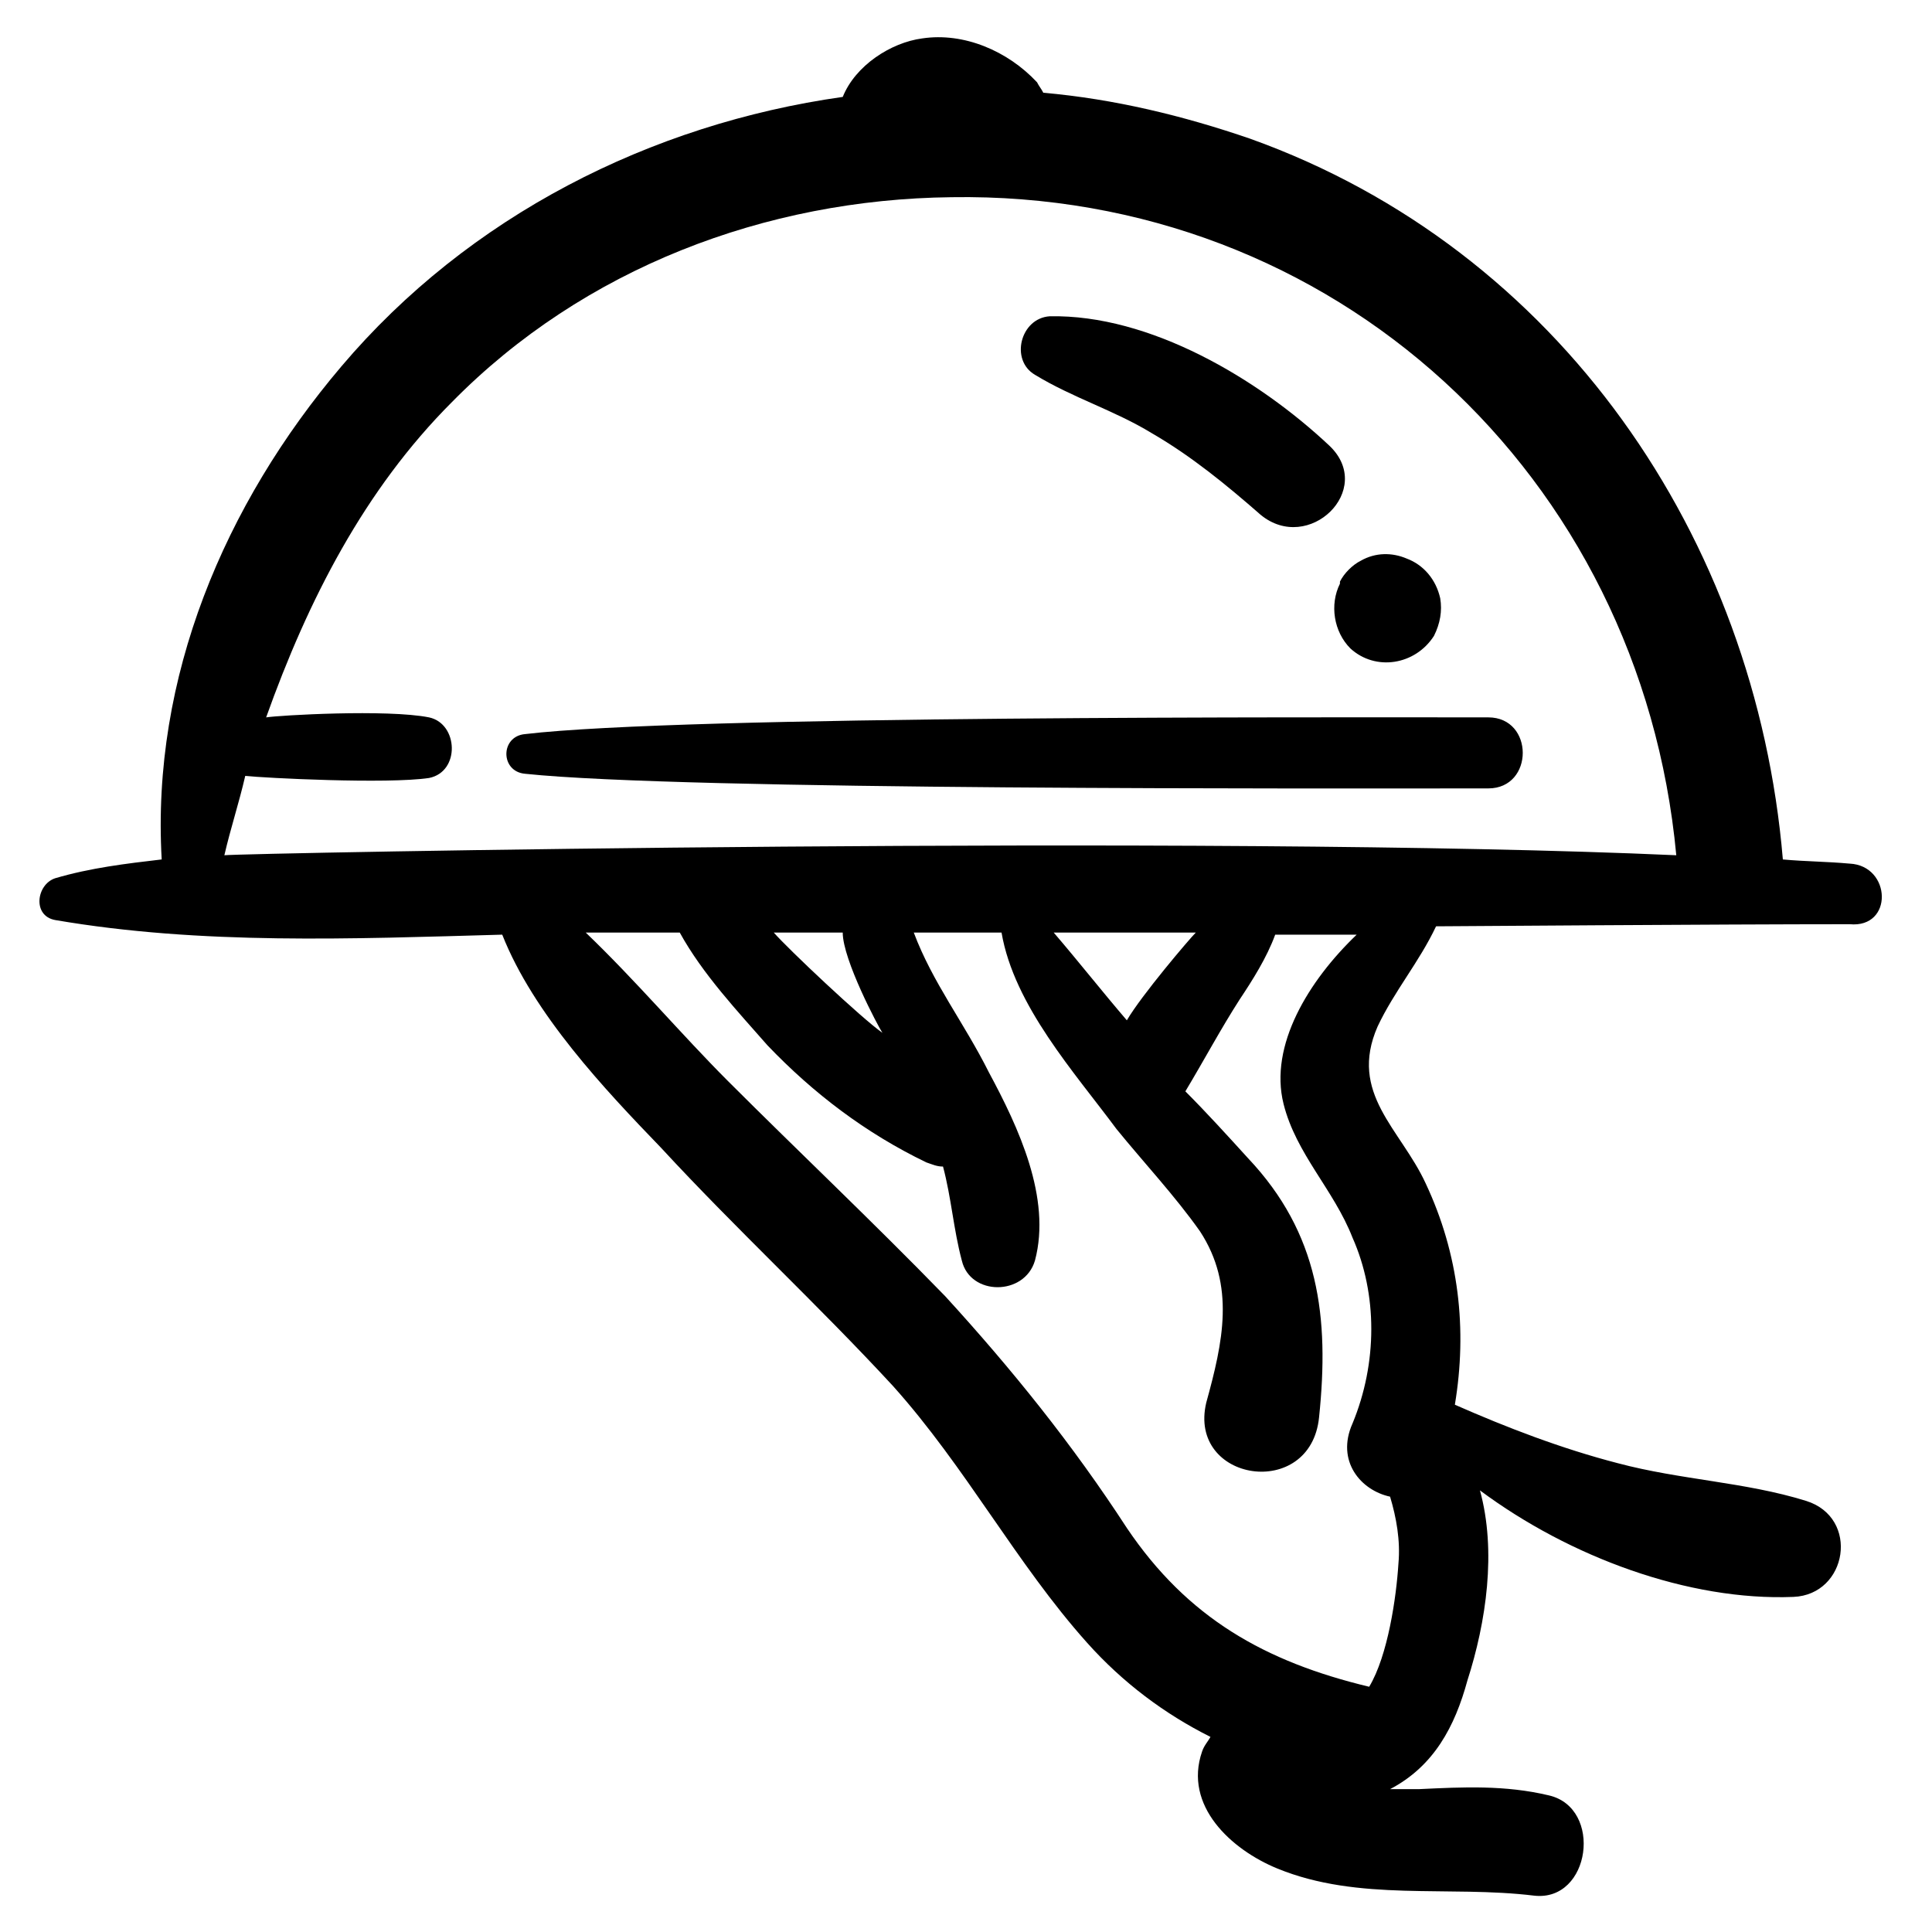
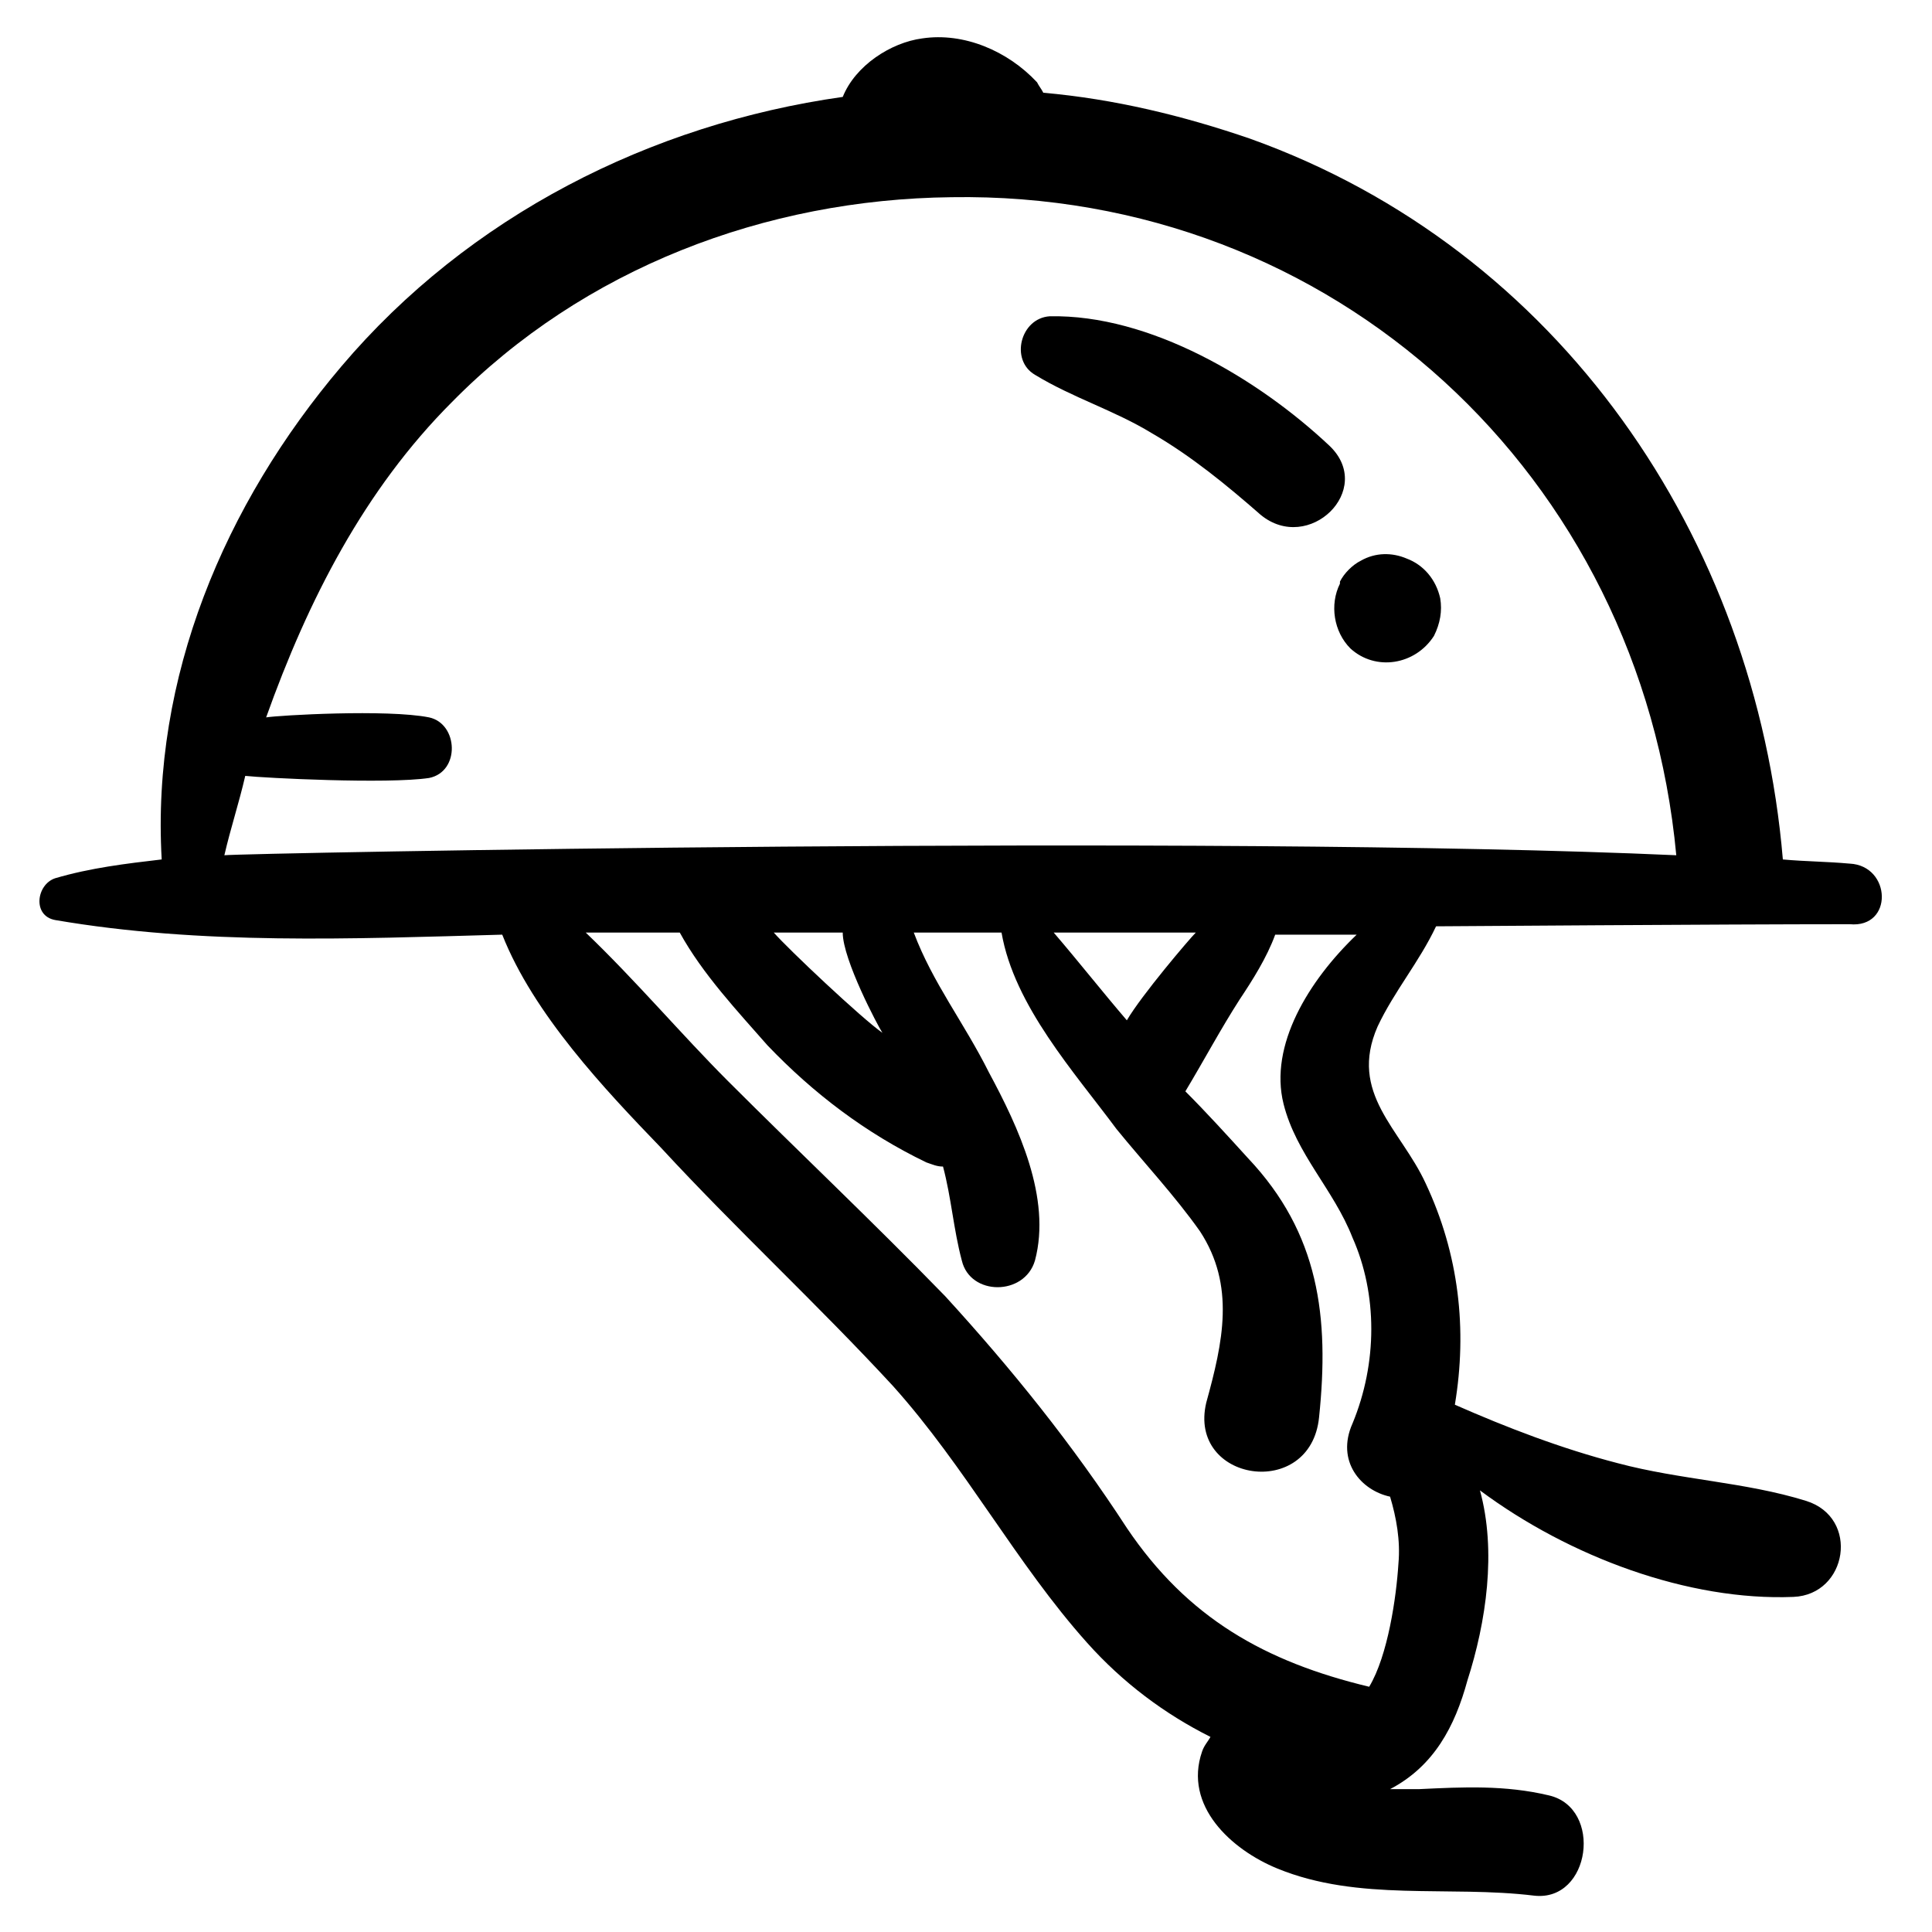
<svg xmlns="http://www.w3.org/2000/svg" fill="#000000" width="800px" height="800px" version="1.1" viewBox="144 144 512 512">
  <g>
    <path d="m634.19 372.87c-6.09-0.555-11.625-0.555-17.715-1.105-7.199-85.262-59.242-161.66-141.18-191.01-17.715-6.09-35.988-10.52-54.809-12.18-0.555-1.105-1.105-1.66-1.66-2.769-7.75-8.305-19.379-13.289-30.449-11.625-8.305 1.105-17.715 7.199-21.039 15.5-50.934 7.199-99.102 31.559-132.87 71.418-31.008 36.543-50.383 82.496-47.617 130.66-9.41 1.105-18.824 2.215-28.234 4.984-4.984 1.66-6.09 9.965 0 11.074 38.754 6.644 78.617 4.984 118.48 3.875 8.305 21.039 27.129 40.969 42.078 56.473 19.93 21.594 41.523 41.523 61.453 63.113 19.379 21.594 32.664 47.059 51.488 68.098 9.41 10.52 20.484 18.824 32.664 24.914-0.555 1.105-1.66 2.215-2.215 3.875-4.984 14.395 7.75 26.02 19.93 31.004 21.594 8.859 45.398 4.43 68.098 7.199 14.949 1.66 18.27-23.254 3.875-26.574-11.625-2.769-22.699-2.215-34.324-1.66h-8.305 0.555c11.625-6.09 17.164-16.609 20.484-28.789 4.984-15.5 7.75-34.324 3.32-50.383 23.805 17.715 55.363 29.344 83.047 28.234 14.395-0.555 17.715-21.039 3.32-25.469-16.055-4.984-33.219-5.535-49.828-9.965-14.949-3.875-29.344-9.41-43.184-15.5 3.32-19.93 1.105-39.863-7.75-58.684-6.644-14.395-20.484-23.805-12.734-41.523 4.43-9.41 11.074-17.164 15.5-26.574 2.215 0 75.293-0.555 109.62-0.555 11.629 1.102 11.074-15.504 0.004-16.059zm-131.77 148.38c-4.43 9.965 2.215 17.715 9.965 19.379 1.66 5.535 2.769 11.625 2.215 17.715-0.555 8.859-2.769 24.359-7.75 32.664-27.684-6.644-48.168-18.27-64.223-42.078-14.395-22.145-30.449-42.078-48.168-61.453-19.379-19.93-38.754-38.199-57.578-57.023-12.18-12.18-24.359-26.574-37.648-39.309h2.769 22.145c6.09 11.074 15.5 21.039 23.254 29.895 12.18 12.734 26.02 23.254 42.078 31.004 1.66 0.555 2.769 1.105 4.43 1.105 2.215 8.305 2.769 16.609 4.984 24.914 2.215 9.41 16.609 9.41 19.379 0 4.43-16.609-4.43-35.434-12.18-49.828-6.644-13.289-14.949-23.805-19.93-37.094h23.254c3.32 19.379 19.379 37.094 30.449 52.043 7.199 8.859 15.5 17.715 22.145 27.129 9.41 14.395 6.09 29.344 1.66 45.398-4.984 21.039 27.684 26.02 29.895 3.875 2.769-26.574 0-48.719-18.824-68.652-5.535-6.09-11.074-12.18-16.609-17.715 4.984-8.305 9.41-16.609 14.395-24.359 3.32-4.984 7.199-11.074 9.41-17.164h21.594c-12.734 12.18-23.254 29.344-19.379 44.844 3.32 13.289 13.289 22.699 18.27 35.434 6.644 14.949 6.644 33.223 0 49.277zm-153.36-130.11h18.27c0 7.199 9.41 24.914 10.52 26.574-5.535-3.875-24.914-22.145-28.789-26.574zm74.188 0h37.648c-1.66 1.66-14.395 16.609-18.27 23.254-6.644-7.754-12.734-15.504-19.379-23.254zm-219.79-20.484c1.66-7.199 3.875-13.84 5.535-21.039 4.984 0.555 37.648 2.215 48.719 0.555 8.305-1.66 7.75-14.395 0-16.055-11.074-2.215-39.863-0.555-43.184 0 11.074-31.004 26.02-60.348 49.273-83.598 34.879-35.434 83.047-53.703 132.32-54.258 101.32-1.66 182.7 73.633 192.11 174.39-122.91-5.535-379.79-0.555-384.78 0z" />
    <path d="m418.27 243.32c9.965 6.09 21.039 9.41 31.004 15.5 10.52 6.09 19.93 13.84 28.789 21.594 12.734 10.52 30.449-6.644 18.27-18.27-18.824-17.715-47.613-34.879-74.188-34.324-7.75 0.551-10.52 11.625-3.875 15.5z" />
    <path d="m499.1 298.68c-2.769 5.535-1.66 12.734 2.769 17.164 6.644 6.09 17.164 4.43 22.145-3.32 1.66-3.32 2.215-6.644 1.66-9.965-1.105-4.988-4.426-8.863-8.855-10.523-3.875-1.66-8.305-1.66-12.18 0.555-2.215 1.105-4.43 3.32-5.535 5.535-0.004 0-0.004 0-0.004 0.555z" />
-     <path d="m283.18 338.54c-6.644 0.555-6.644 9.965 0 10.52 42.078 4.43 212.6 3.875 255.23 3.875 12.18 0 12.18-18.824 0-18.824-42.629 0.004-213.15-0.551-255.23 4.43z" />
  </g>
</svg>